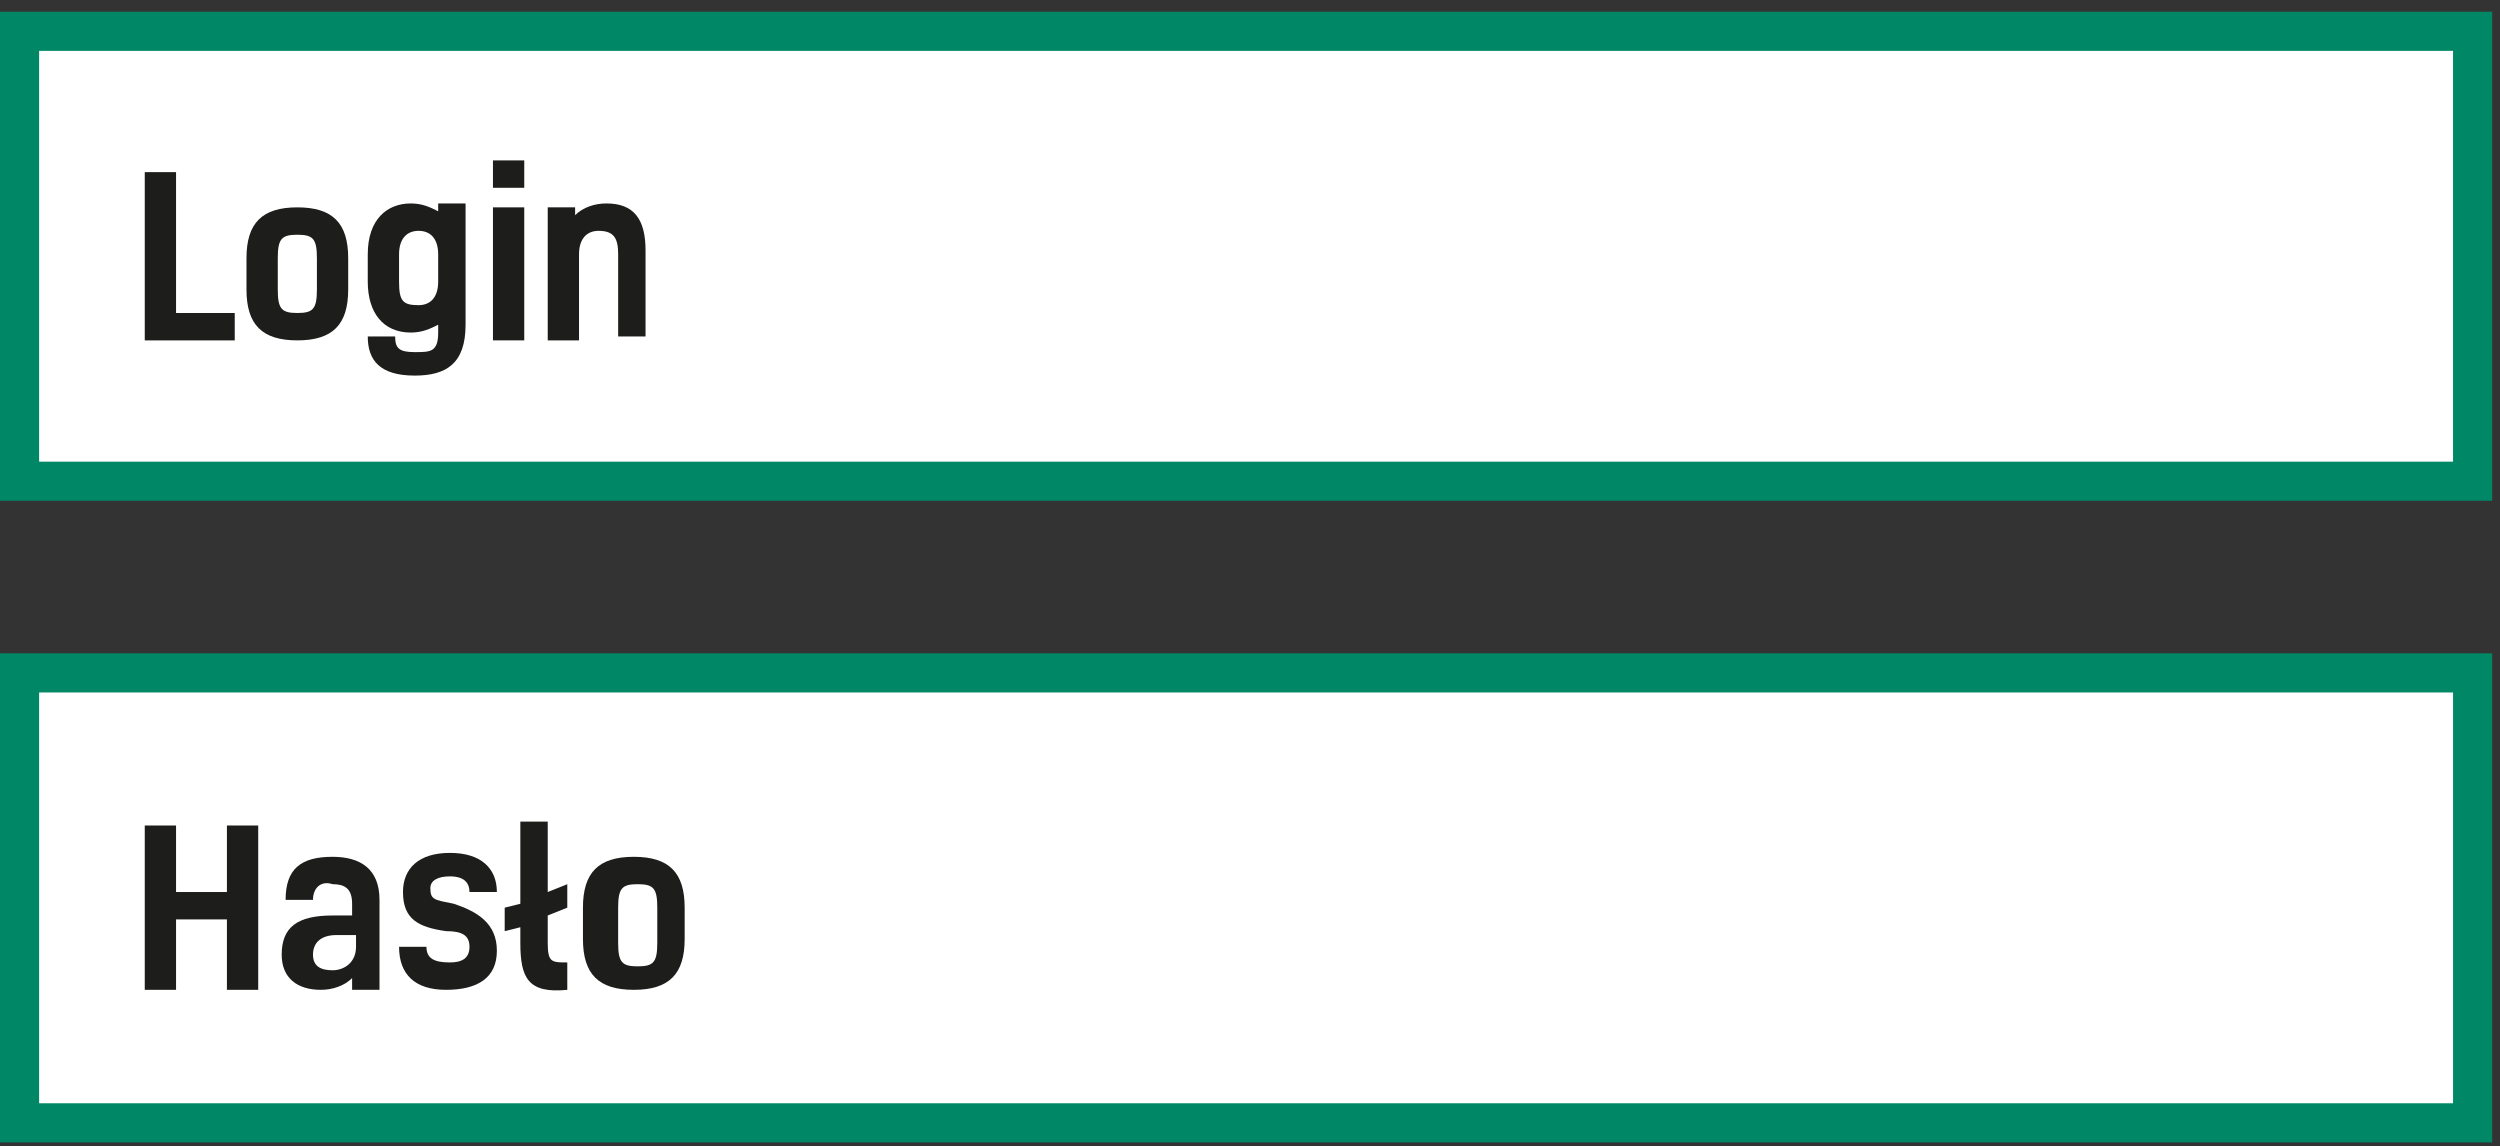
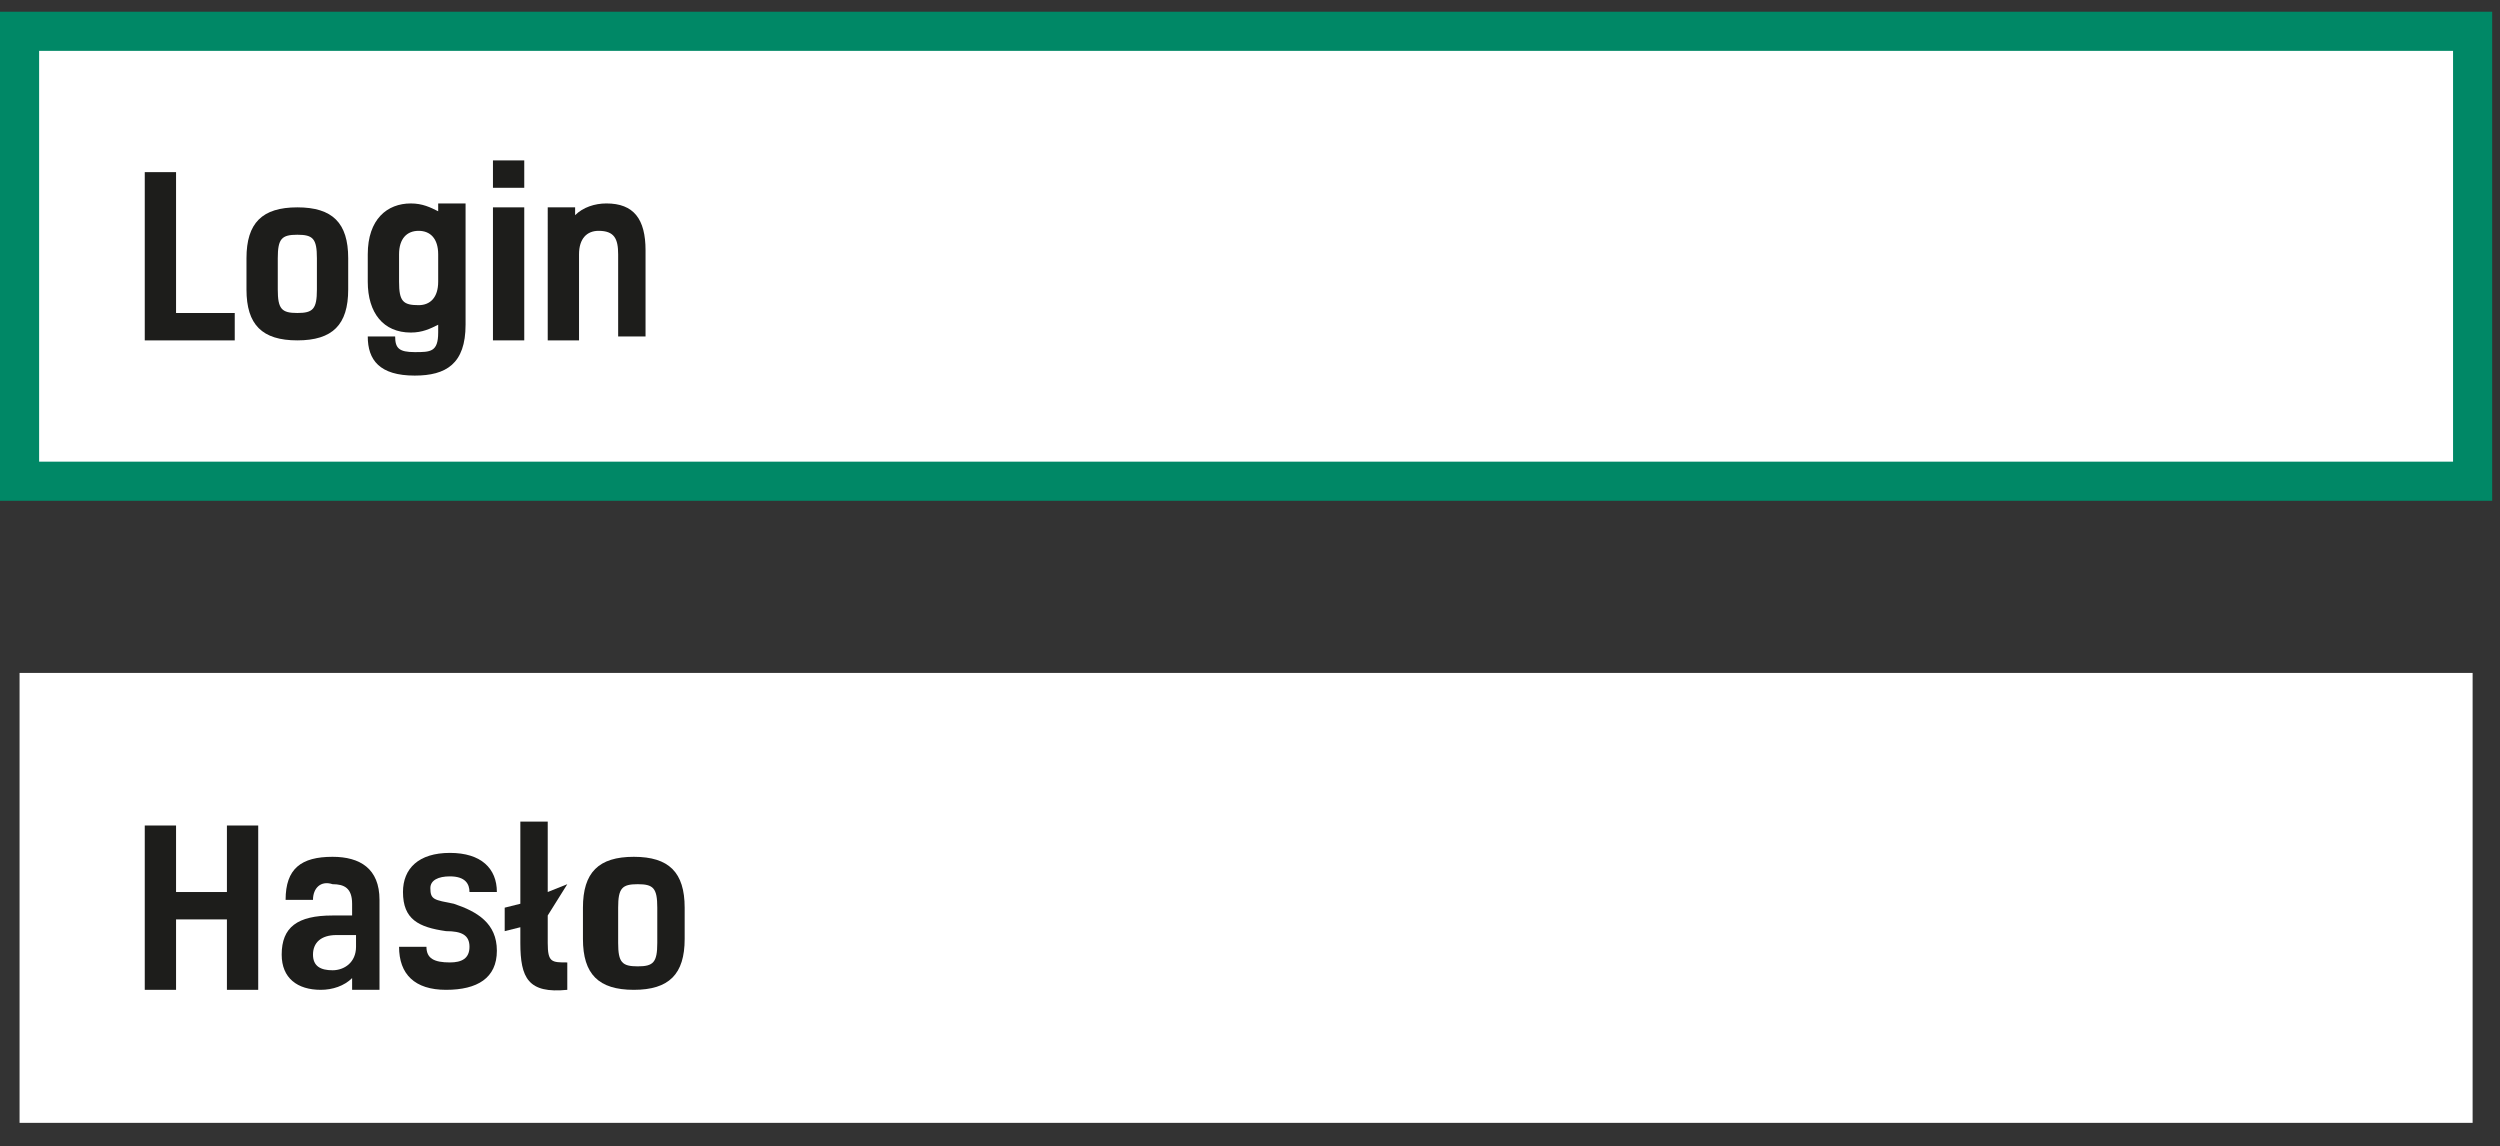
<svg xmlns="http://www.w3.org/2000/svg" version="1.1" id="Layer_1" x="0px" y="0px" viewBox="0 0 63.9 29.3" style="enable-background:new 0 0 63.9 29.3;" xml:space="preserve">
  <rect x="0" y="0" width="63.9" height="29.3" fill="#333333" stroke="none" />
  <style type="text/css">
	.st0{fill:#FFFFFF;}
	.st1{fill:none;stroke:#008866;stroke-miterlimit:10;}
	.st2{fill:#1D1D1B;}
	.st3{fill:#008866;}
</style>
  <rect x="0.5" y="17.2" class="st0" width="62.7" height="11.5" />
  <rect x="0.5" y="0.8" class="st0" width="62.7" height="11.5" />
  <g>
    <rect x="0.5" y="0.8" class="st1" width="62.7" height="11.5" />
  </g>
  <g>
    <g>
      <path class="st2" d="M6,8.7H3.7V4.4h0.8V8H6V8.7z" />
    </g>
    <g>
      <path class="st2" d="M8.9,6.6v0.8c0,0.9-0.4,1.3-1.3,1.3c-0.9,0-1.3-0.4-1.3-1.3V6.6c0-0.9,0.4-1.3,1.3-1.3    C8.5,5.3,8.9,5.7,8.9,6.6z M7.1,7.4c0,0.5,0.1,0.6,0.5,0.6s0.5-0.1,0.5-0.6V6.6c0-0.5-0.1-0.6-0.5-0.6S7.1,6.1,7.1,6.6V7.4z" />
      <path class="st2" d="M11.2,8.5V8.3c-0.2,0.1-0.4,0.2-0.7,0.2c-0.7,0-1.1-0.5-1.1-1.3V6.5c0-0.9,0.5-1.3,1.1-1.3    c0.3,0,0.5,0.1,0.7,0.2l0-0.2h0.7v3.1c0,1-0.5,1.3-1.3,1.3c-0.9,0-1.2-0.4-1.2-1h0.7c0,0.3,0.1,0.4,0.5,0.4S11.2,9,11.2,8.5z     M11.2,6.5c0-0.4-0.2-0.6-0.5-0.6c-0.3,0-0.5,0.2-0.5,0.6v0.7c0,0.5,0.1,0.6,0.5,0.6c0.3,0,0.5-0.2,0.5-0.6V6.5z" />
      <path class="st2" d="M13.4,4.8h-0.8V4.1h0.8V4.8z M13.4,8.7h-0.8V5.3h0.8V8.7z" />
    </g>
    <g>
      <path class="st2" d="M14.7,5.3l0,0.2c0.2-0.2,0.5-0.3,0.8-0.3c0.7,0,1,0.4,1,1.2v2.2h-0.7V6.5c0-0.4-0.1-0.6-0.5-0.6    c-0.3,0-0.5,0.2-0.5,0.6v2.2h-0.8V5.3H14.7z" />
    </g>
  </g>
  <g>
    <polygon class="st2" points="6.6,25.3 5.8,25.3 5.8,23.5 4.5,23.5 4.5,25.3 3.7,25.3 3.7,21.1 4.5,21.1 4.5,22.8 5.8,22.8    5.8,21.1 6.6,21.1  " />
    <path class="st2" d="M9,23.9c-0.1,0-0.3,0-0.4,0c-0.4,0-0.6,0.2-0.6,0.5c0,0.3,0.2,0.4,0.5,0.4c0.3,0,0.6-0.2,0.6-0.6V23.9z M9,25   c-0.2,0.2-0.5,0.3-0.8,0.3c-0.6,0-1-0.3-1-0.9c0-0.7,0.4-1,1.3-1c0.1,0,0.3,0,0.5,0v-0.3c0-0.4-0.2-0.5-0.5-0.5   C8.2,22.5,8,22.7,8,23H7.3c0-0.8,0.4-1.1,1.2-1.1c0.7,0,1.2,0.3,1.2,1.1v2.3H9L9,25z" />
    <path class="st2" d="M12.7,24.3c0,0.7-0.5,1-1.3,1c-0.8,0-1.2-0.4-1.2-1.1h0.7c0,0.3,0.2,0.4,0.6,0.4c0.3,0,0.5-0.1,0.5-0.4   c0-0.3-0.2-0.4-0.6-0.4c-0.7-0.1-1.1-0.3-1.1-1c0-0.6,0.4-1,1.2-1c0.8,0,1.2,0.4,1.2,1H12c0-0.2-0.1-0.4-0.5-0.4   c-0.3,0-0.5,0.1-0.5,0.3c0,0.3,0.1,0.3,0.6,0.4C12.2,23.3,12.7,23.6,12.7,24.3" />
-     <path class="st2" d="M14.5,25.3c-1,0.1-1.2-0.3-1.2-1.2v-0.4l-0.4,0.1v-0.6l0.4-0.1V21H14v1.8l0.5-0.2v0.6L14,23.4v0.7   c0,0.5,0.1,0.5,0.5,0.5V25.3z" />
+     <path class="st2" d="M14.5,25.3c-1,0.1-1.2-0.3-1.2-1.2v-0.4l-0.4,0.1v-0.6l0.4-0.1V21H14v1.8l0.5-0.2L14,23.4v0.7   c0,0.5,0.1,0.5,0.5,0.5V25.3z" />
    <path class="st2" d="M15.8,24.1c0,0.5,0.1,0.6,0.5,0.6s0.5-0.1,0.5-0.6v-0.9c0-0.5-0.1-0.6-0.5-0.6s-0.5,0.1-0.5,0.6V24.1z    M17.5,23.2v0.8c0,0.9-0.4,1.3-1.3,1.3c-0.9,0-1.3-0.4-1.3-1.3v-0.8c0-0.9,0.4-1.3,1.3-1.3C17.1,21.9,17.5,22.3,17.5,23.2" />
  </g>
-   <path class="st3" d="M63.7,29.2H0V16.7h63.7V29.2z M1,28.2h61.7V17.7H1V28.2z" />
</svg>